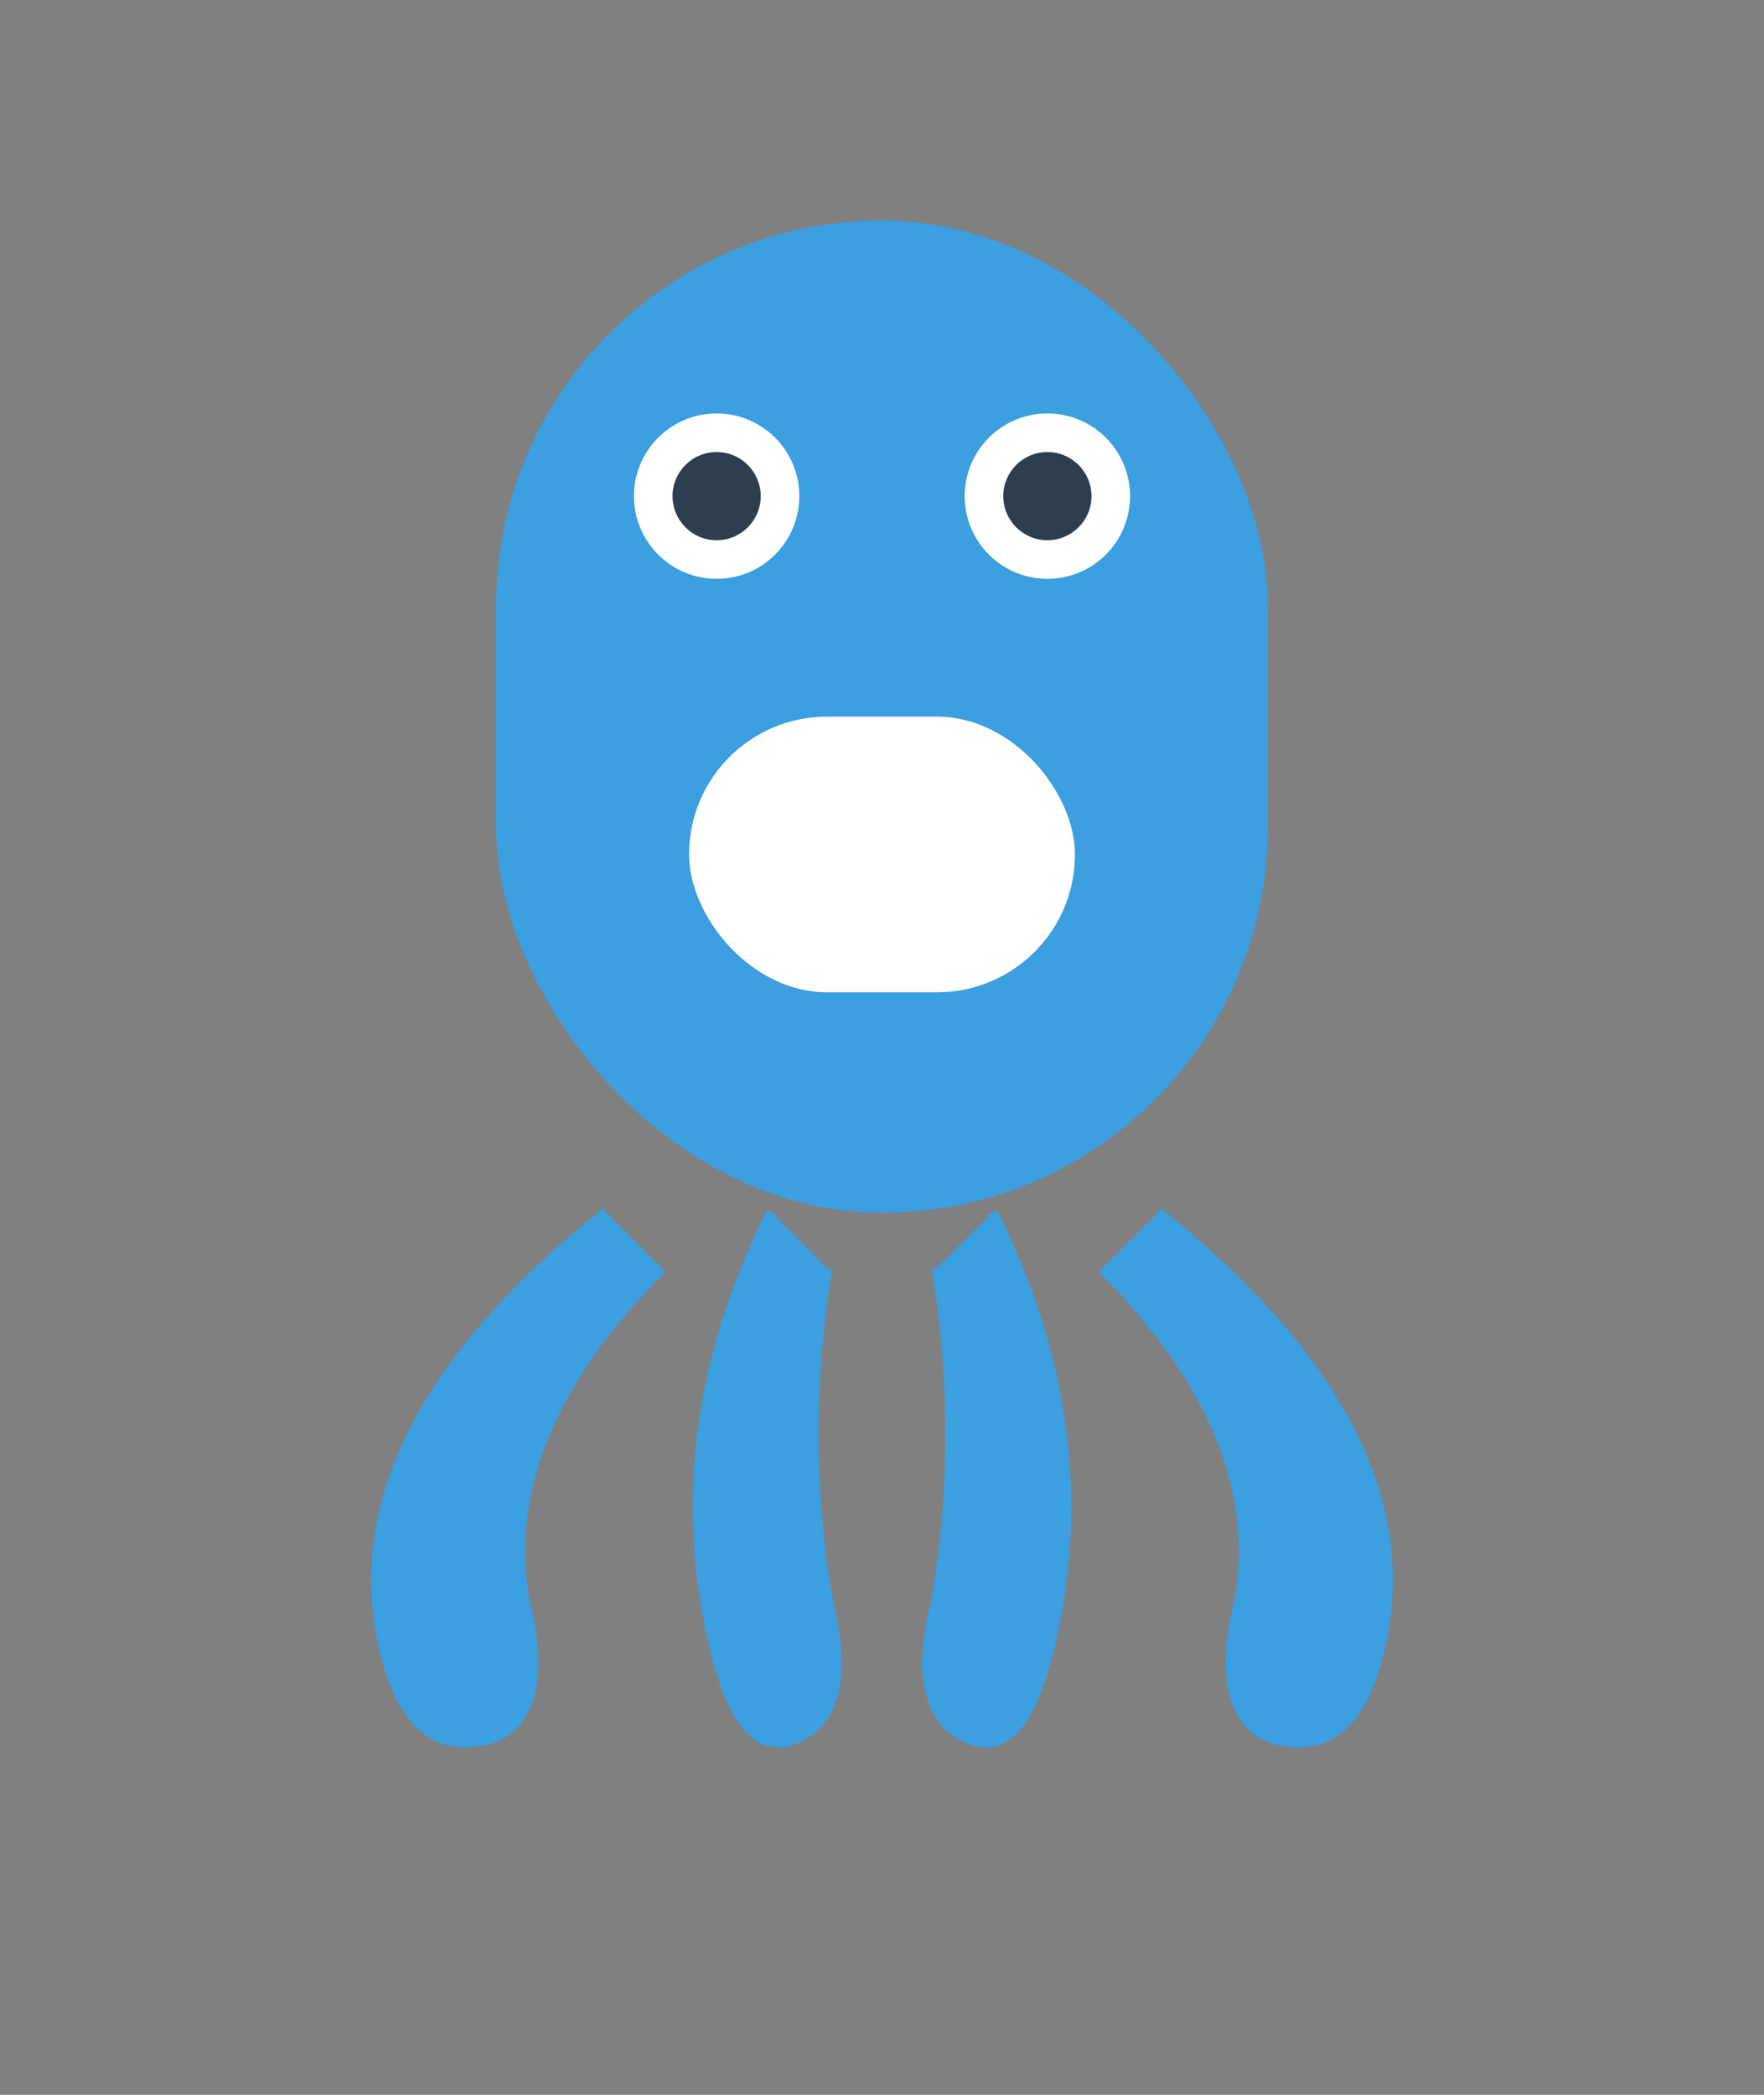
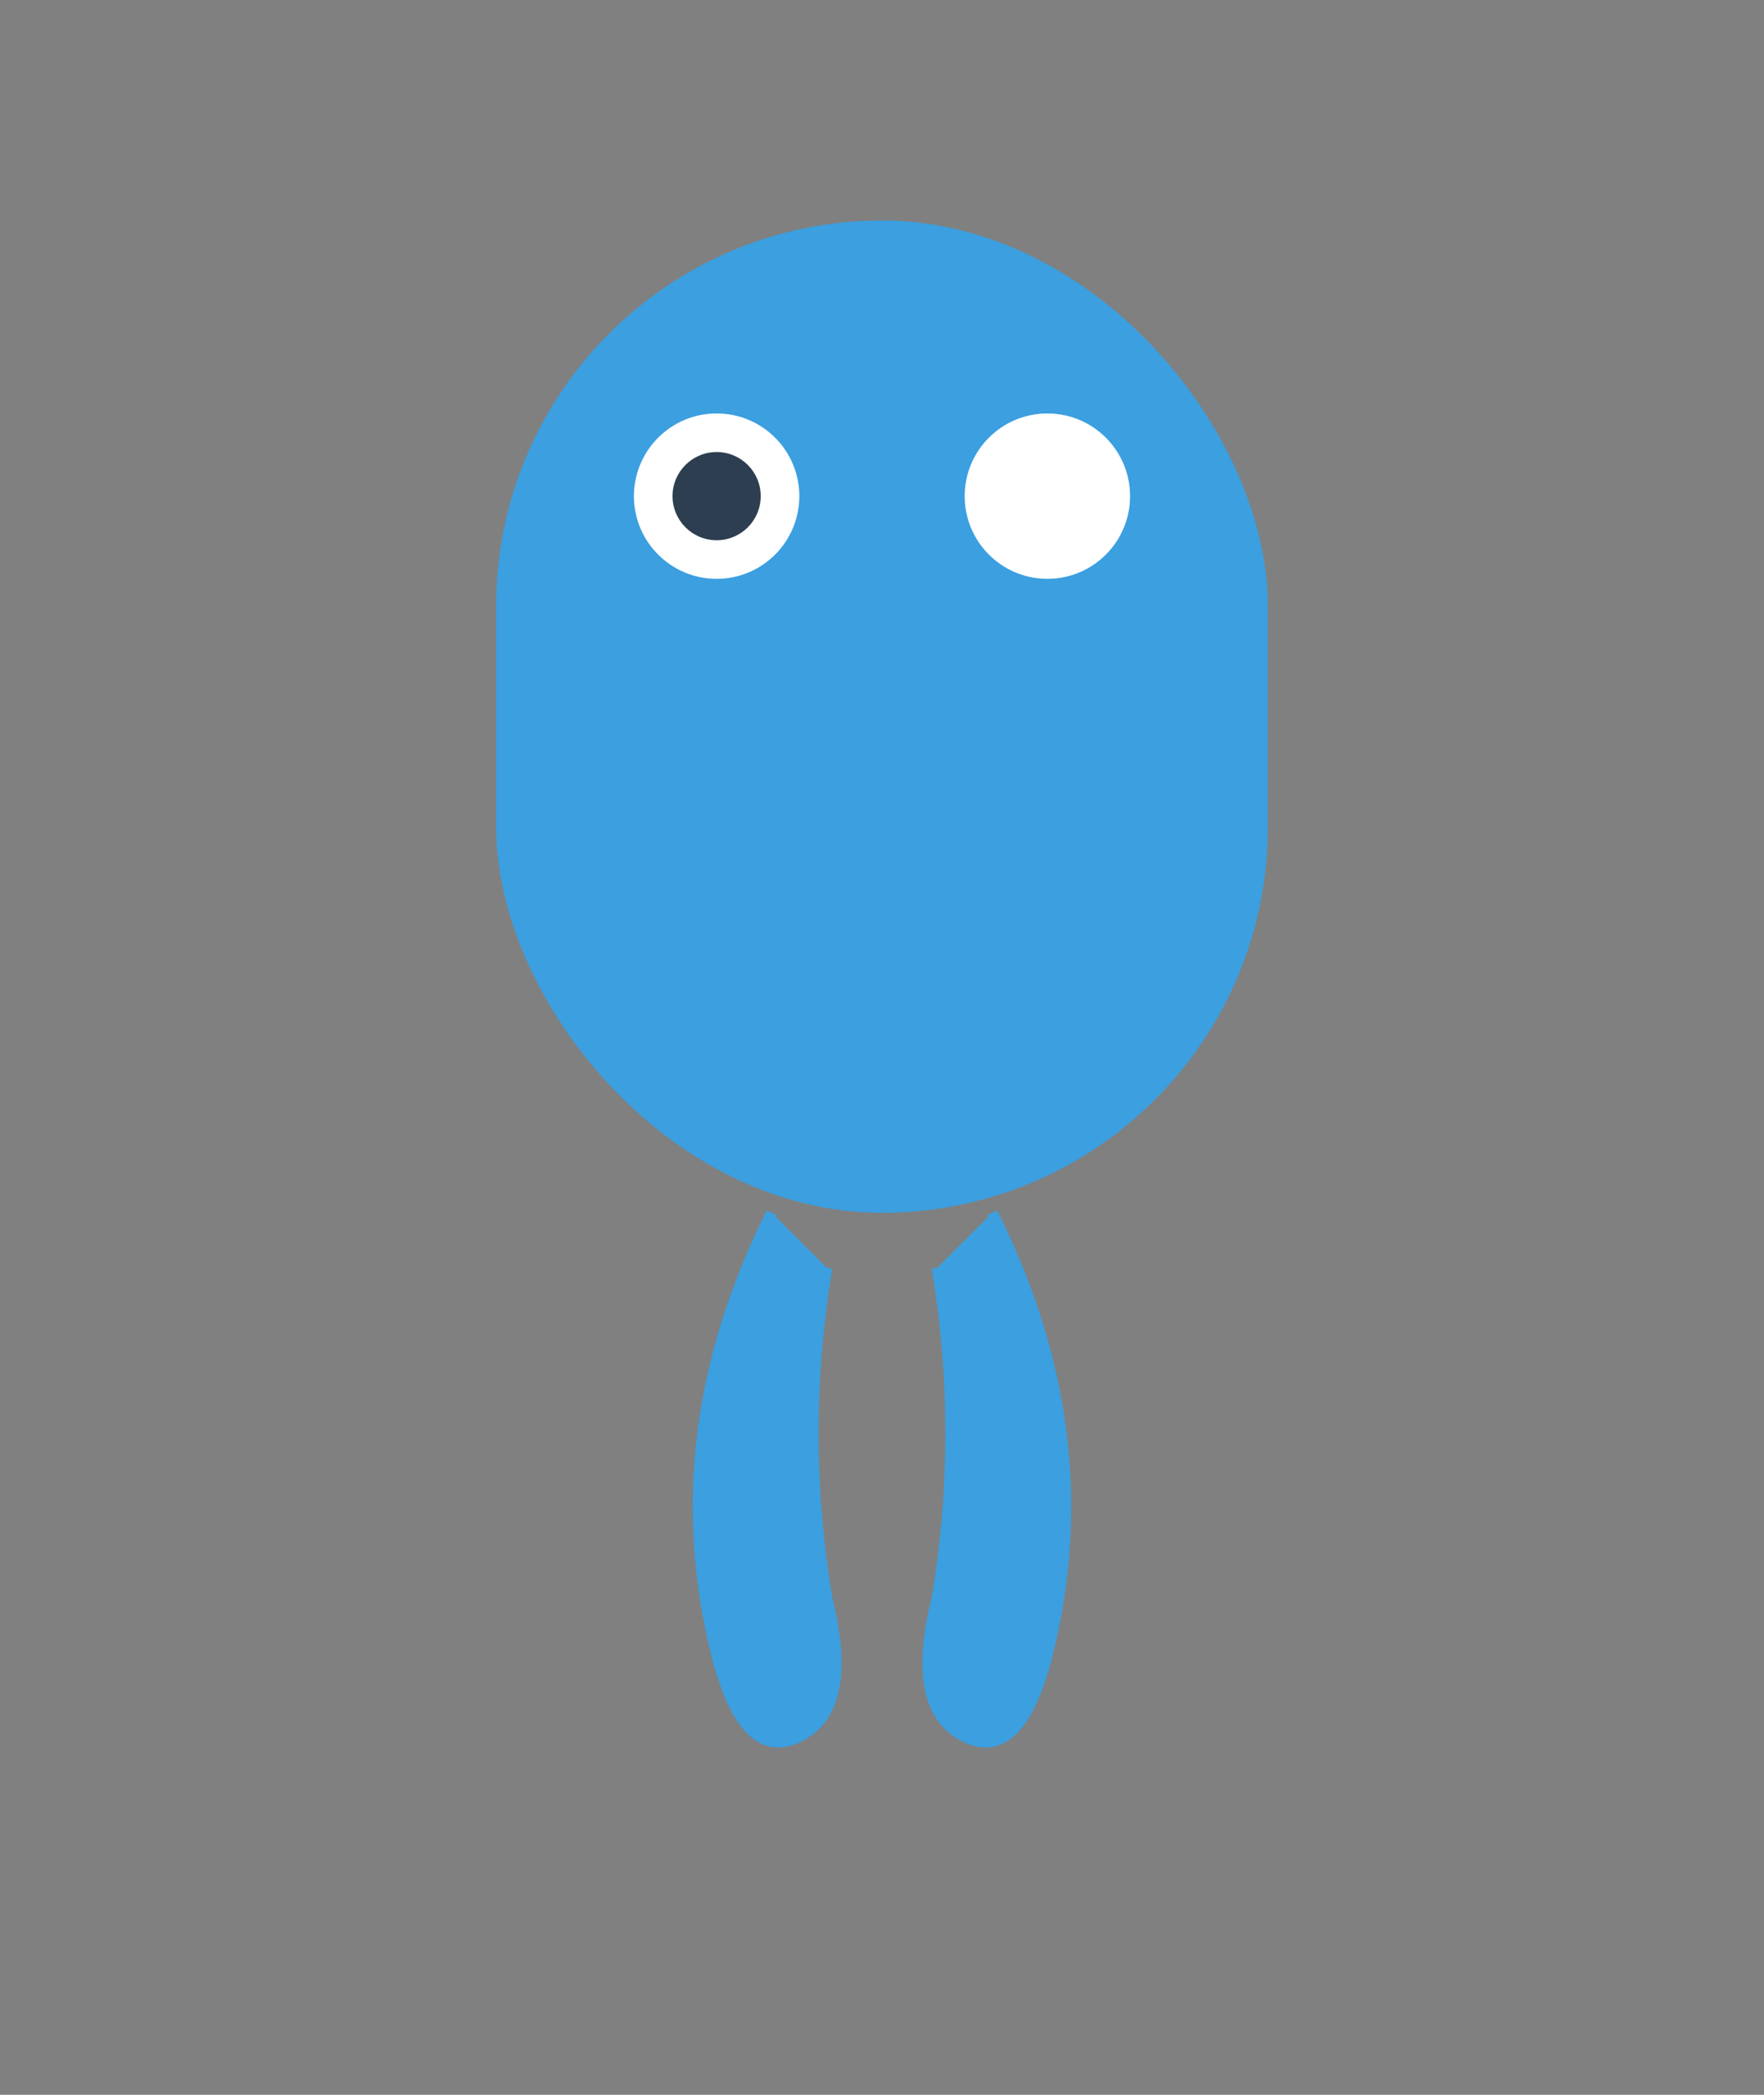
<svg xmlns="http://www.w3.org/2000/svg" viewBox="0 0 320 380">
  <rect x="0" y="0" width="320" height="380" fill="#808080" stroke="none" />
  <g id="octopus">
    <rect x="90" y="40" width="140" height="180" rx="70" fill="#3B9FE0" />
    <circle cx="130" cy="90" r="15" fill="white" />
    <circle cx="190" cy="90" r="15" fill="white" />
    <circle cx="130" cy="90" r="8" fill="#2C3E50" />
-     <circle cx="190" cy="90" r="8" fill="#2C3E50" />
-     <rect x="125" y="130" width="70" height="50" rx="25" fill="white" />
-     <path d="M 110 220 Q 60 260, 70 300 Q 75 320, 90 315 Q 100 310, 95 290 Q 90 260, 120 230" fill="#3B9FE0" stroke="#3B9FE0" stroke-width="2" />
    <path d="M 140 220 Q 120 260, 130 300 Q 135 320, 145 315 Q 155 310, 150 290 Q 145 260, 150 230" fill="#3B9FE0" stroke="#3B9FE0" stroke-width="2" />
    <path d="M 180 220 Q 200 260, 190 300 Q 185 320, 175 315 Q 165 310, 170 290 Q 175 260, 170 230" fill="#3B9FE0" stroke="#3B9FE0" stroke-width="2" />
-     <path d="M 210 220 Q 260 260, 250 300 Q 245 320, 230 315 Q 220 310, 225 290 Q 230 260, 200 230" fill="#3B9FE0" stroke="#3B9FE0" stroke-width="2" />
  </g>
</svg>